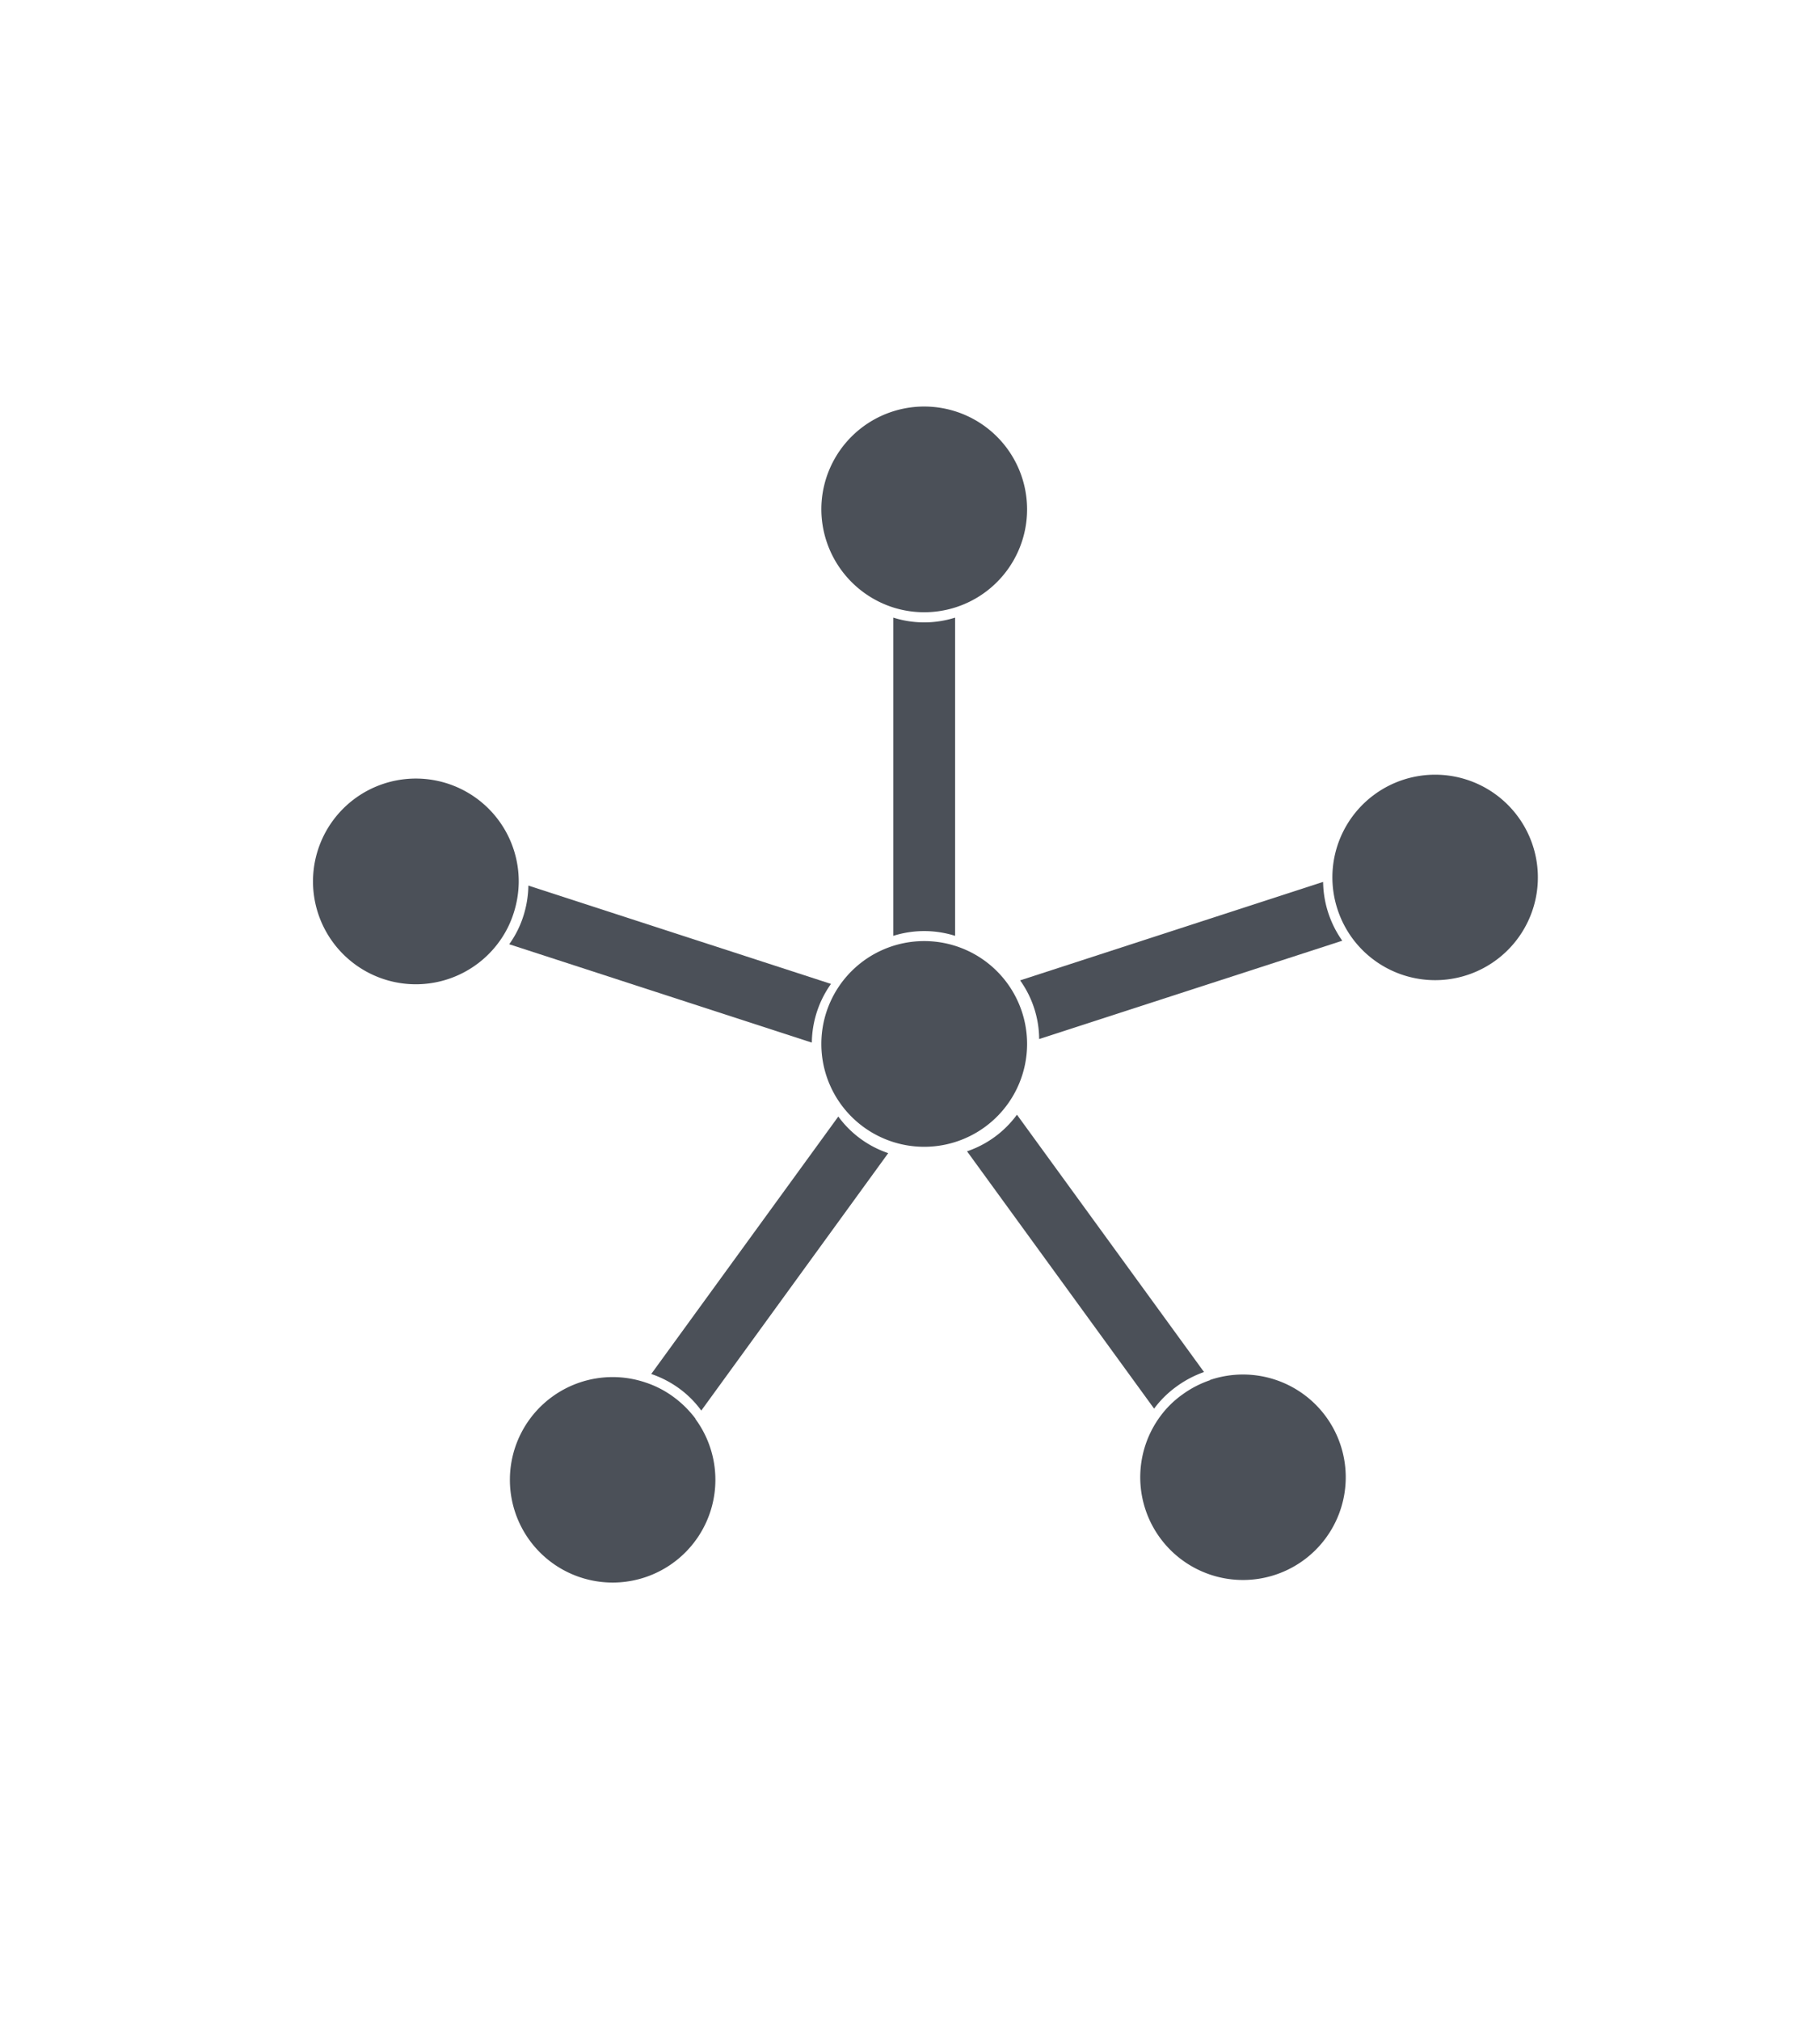
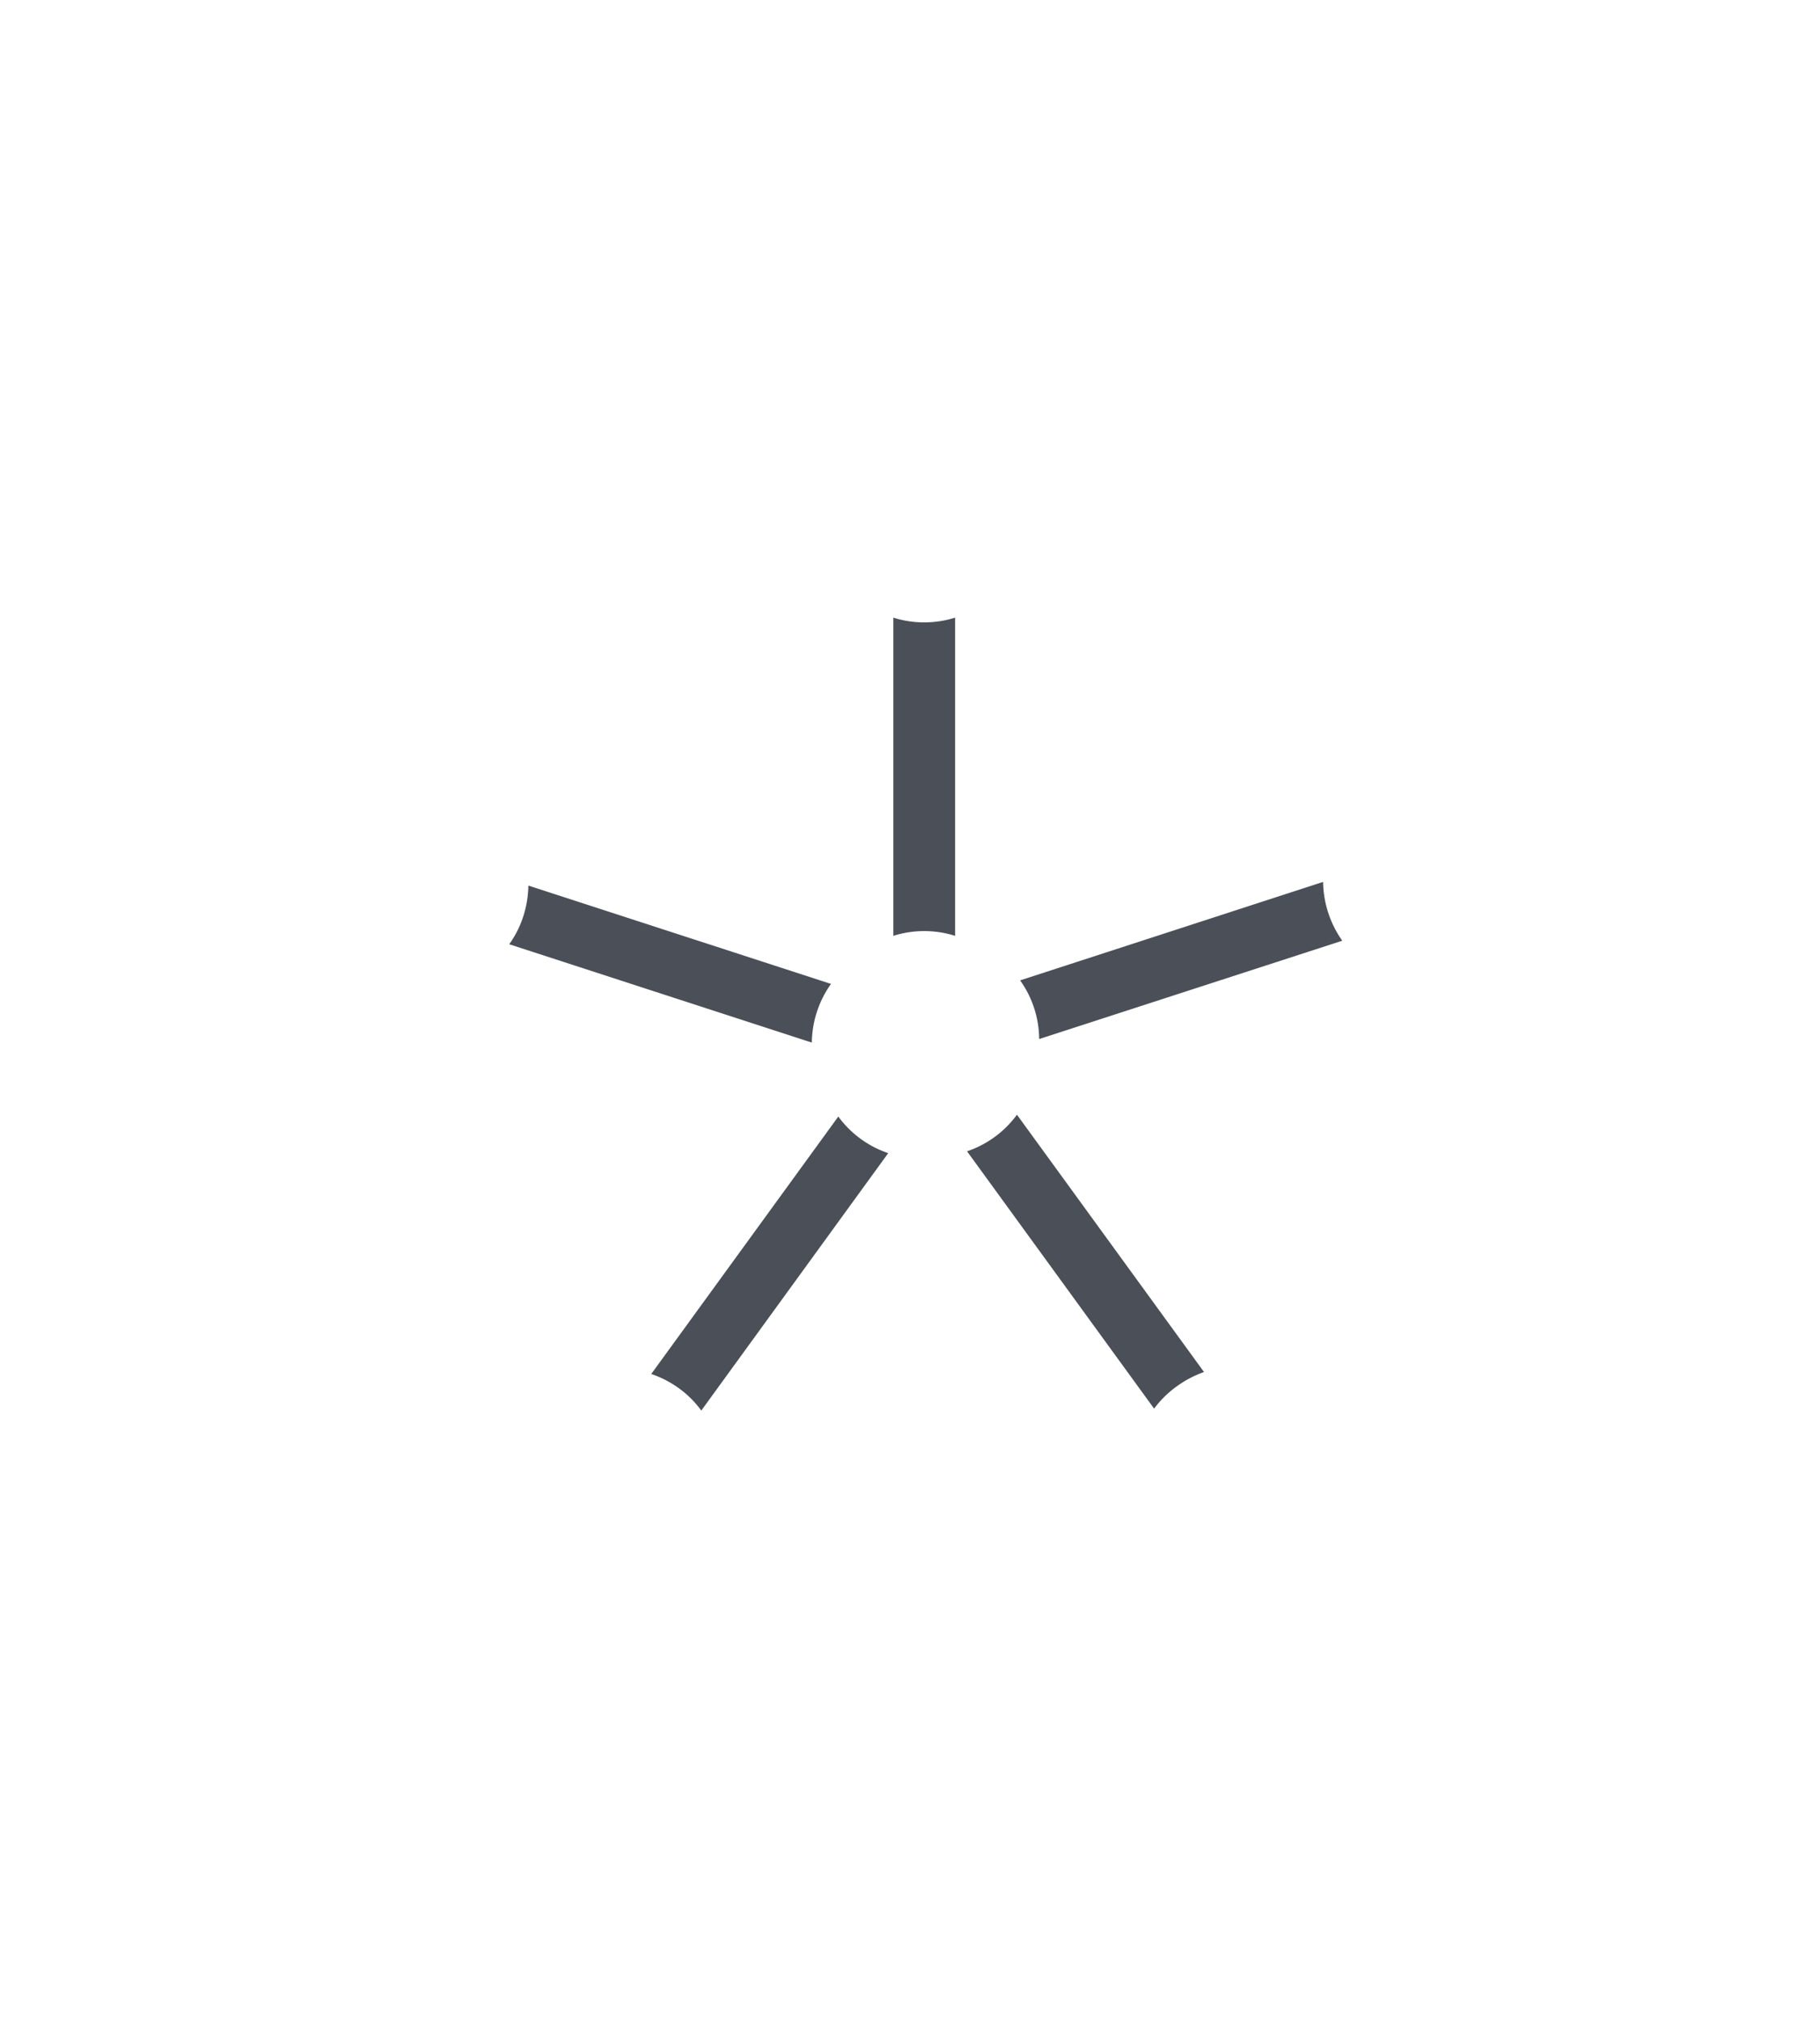
<svg xmlns="http://www.w3.org/2000/svg" version="1.2" overflow="visible" viewBox="0 0 149.15 165.55" id="Layer_1_1560857895595">
  <g transform="translate(1 1)">
    <defs>
      <style>.cls-1_1560857895595{fill:#4b5058}</style>
    </defs>
    <path d="M72.21 49.62V75.7a8.4 8.4 0 0 1 5.06 0V49.62a8.4 8.4 0 0 1-5.06 0zM40.73 76.39l24.8 8.06a8.47 8.47 0 0 1 1.57-4.81l-24.8-8.06a8.59 8.59 0 0 1-.42 2.53 8.14 8.14 0 0 1-1.15 2.28zm15.74 38.22l15.32-21.1a8.39 8.39 0 0 1-4.09-3l-15.33 21.1a8.54 8.54 0 0 1 2.28 1.18 8.18 8.18 0 0 1 1.82 1.82zm41.2-3.16L82.34 90.36a8.43 8.43 0 0 1-4.09 3l15.33 21.09a8.4 8.4 0 0 1 1.82-1.8 8.74 8.74 0 0 1 2.27-1.2zm9.73-40.16l-24.8 8.06a8.38 8.38 0 0 1 1.56 4.81L109 76.1a8.55 8.55 0 0 1-1.57-4.81z" class="cls-1_1560857895595" vector-effect="non-scaling-stroke" />
-     <path d="M72.21 48.79a8.43 8.43 0 1 0-5.9-8 8.47 8.47 0 0 0 5.9 8zM39.94 76.14a8.2 8.2 0 0 0 1.15-2.29 8.58 8.58 0 0 0 .42-2.52 8.43 8.43 0 1 0-1.57 4.81zM56 115.28a8.63 8.63 0 0 0-1.82-1.8 8.17 8.17 0 0 0-2.27-1.17 8.42 8.42 0 1 0 4.09 3zm42.16-3.16a8.48 8.48 0 0 0-2.27 1.18 8 8 0 0 0-1.82 1.8 8.42 8.42 0 1 0 4.09-3zM108.19 71a8.49 8.49 0 0 0 1.57 4.81 8.42 8.42 0 1 0-1.57-4.81zm-33.45 5.13a8.43 8.43 0 1 0 8.43 8.43 8.43 8.43 0 0 0-8.43-8.43z" class="cls-1_1560857895595" vector-effect="non-scaling-stroke" />
  </g>
</svg>